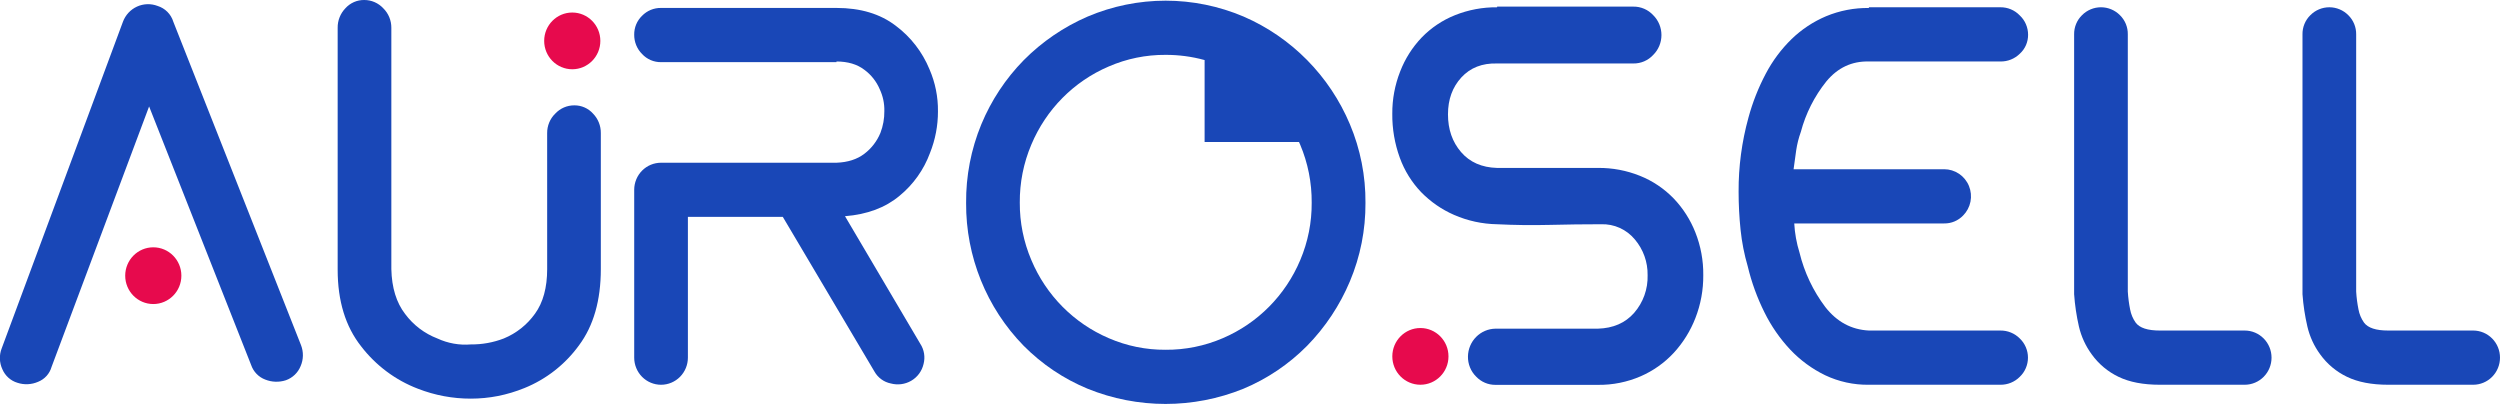
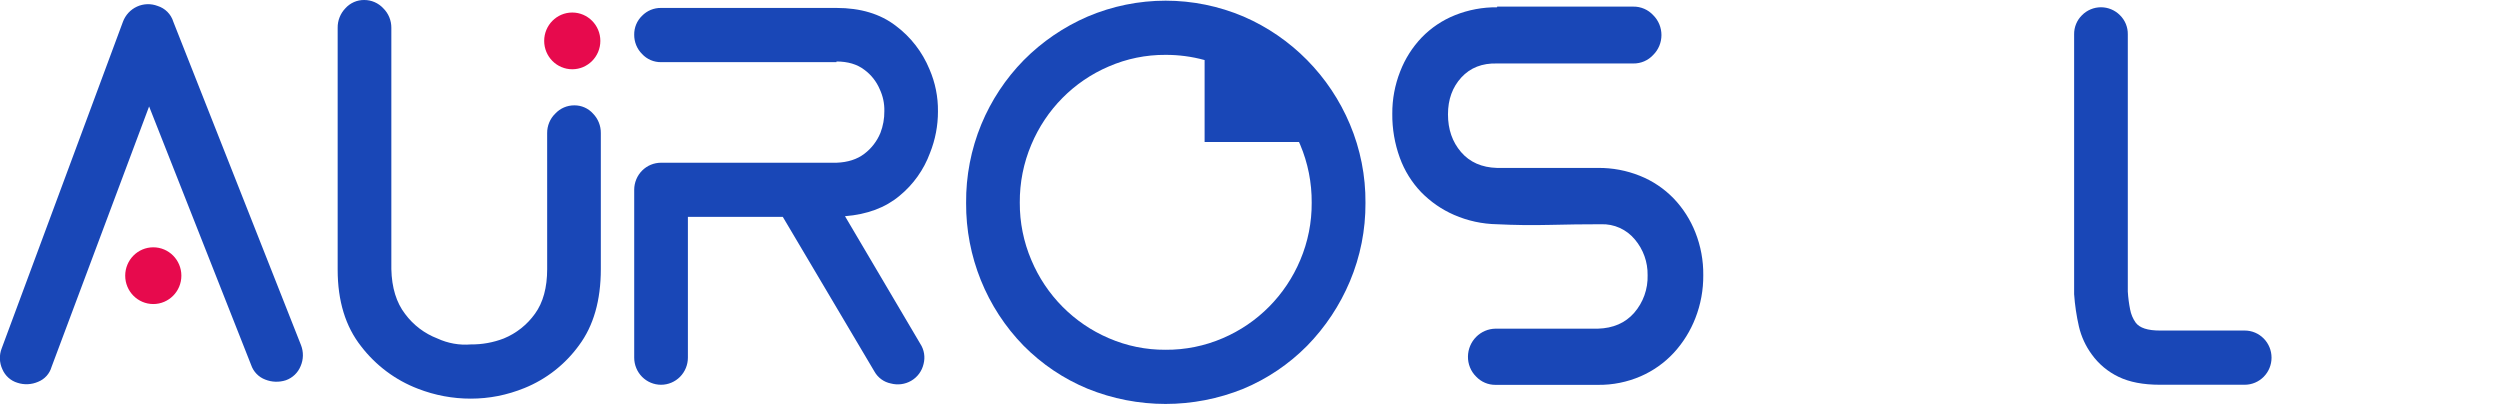
<svg xmlns="http://www.w3.org/2000/svg" width="229" height="37" viewBox="0 0 229 37" fill="none">
  <g clip-path="url(#clip0_366_4388)">
    <path d="M189.99 3.149C189.984 2.822 190.046 2.497 190.17 2.195C190.294 1.893 190.478 1.62 190.711 1.392C191.172 0.927 191.797 0.666 192.449 0.666C193.101 0.666 193.727 0.927 194.188 1.392C194.42 1.62 194.604 1.893 194.728 2.195C194.852 2.498 194.913 2.822 194.907 3.149V26.704C194.939 27.254 195.01 27.8 195.118 28.34C195.197 28.776 195.371 29.19 195.626 29.551C195.986 30.037 196.726 30.279 197.846 30.277H205.615C206.267 30.277 206.892 30.539 207.353 31.005C207.814 31.47 208.073 32.102 208.073 32.76C208.073 33.419 207.814 34.05 207.353 34.516C206.892 34.981 206.267 35.243 205.615 35.243H197.838C196.317 35.243 195.057 35.001 194.059 34.517C193.081 34.05 192.236 33.342 191.601 32.458C191.044 31.699 190.646 30.834 190.43 29.915C190.207 28.939 190.059 27.947 189.99 26.947V3.149Z" fill="#1947B7" />
-     <path d="M210.908 3.149C210.902 2.822 210.964 2.498 211.087 2.196C211.211 1.894 211.394 1.62 211.627 1.393C212.088 0.927 212.714 0.666 213.366 0.666C214.018 0.666 214.644 0.927 215.106 1.393C215.338 1.62 215.521 1.894 215.645 2.196C215.769 2.498 215.83 2.822 215.825 3.149V26.704C215.857 27.254 215.928 27.8 216.036 28.34C216.115 28.776 216.289 29.19 216.544 29.551C216.905 30.037 217.645 30.279 218.764 30.277H226.541C227.193 30.277 227.819 30.539 228.28 31.005C228.741 31.47 229 32.102 229 32.76C229 33.419 228.741 34.05 228.28 34.516C227.819 34.982 227.193 35.243 226.541 35.243H218.764C217.243 35.243 215.984 35.001 214.986 34.517C214.008 34.05 213.162 33.342 212.527 32.458C211.97 31.7 211.572 30.834 211.357 29.916C211.13 28.939 210.98 27.947 210.908 26.947V3.149Z" fill="#1947B7" />
    <path d="M4.723 33.608C4.636 33.915 4.479 34.198 4.266 34.434C4.053 34.67 3.789 34.854 3.494 34.971C2.894 35.235 2.218 35.268 1.596 35.062C1.29 34.971 1.007 34.812 0.769 34.597C0.531 34.383 0.342 34.118 0.217 33.821C0.078 33.523 0.001 33.199 -0.01 32.869C-0.02 32.539 0.037 32.211 0.158 31.904L11.26 1.997C11.373 1.691 11.546 1.41 11.767 1.17C11.989 0.931 12.255 0.739 12.55 0.604C12.845 0.469 13.164 0.394 13.488 0.384C13.812 0.374 14.135 0.429 14.438 0.545C14.777 0.65 15.086 0.837 15.337 1.09C15.588 1.343 15.774 1.655 15.878 1.997L27.571 31.61C27.691 31.916 27.75 32.243 27.745 32.572C27.74 32.901 27.671 33.225 27.541 33.527C27.42 33.828 27.238 34.1 27.005 34.324C26.772 34.548 26.495 34.72 26.192 34.828C25.571 35.032 24.9 35.011 24.294 34.768C23.995 34.656 23.725 34.478 23.502 34.247C23.279 34.017 23.11 33.74 23.005 33.435L13.658 9.75L4.723 33.608Z" fill="#1947B7" />
    <path d="M50.119 12.195C50.116 11.862 50.18 11.532 50.307 11.225C50.434 10.918 50.622 10.64 50.859 10.409C51.083 10.168 51.354 9.976 51.654 9.845C51.955 9.715 52.279 9.649 52.607 9.65C52.93 9.647 53.25 9.713 53.547 9.843C53.843 9.974 54.108 10.167 54.325 10.409C54.554 10.644 54.735 10.924 54.857 11.23C54.979 11.537 55.04 11.865 55.036 12.195V24.645C55.036 27.515 54.368 29.846 53.031 31.64C51.76 33.388 50.03 34.74 48.037 35.546C47.254 35.865 46.443 36.109 45.614 36.274C44.797 36.434 43.966 36.515 43.133 36.515C41.474 36.519 39.83 36.211 38.283 35.608C36.228 34.823 34.429 33.48 33.083 31.728C31.648 29.912 30.93 27.57 30.93 24.701V2.543C30.926 2.212 30.987 1.884 31.109 1.578C31.231 1.271 31.412 0.992 31.64 0.756C31.857 0.515 32.123 0.323 32.418 0.192C32.714 0.062 33.034 -0.004 33.357 0C33.684 -0.002 34.008 0.064 34.309 0.194C34.61 0.324 34.881 0.516 35.105 0.756C35.342 0.988 35.53 1.266 35.657 1.573C35.785 1.88 35.849 2.21 35.847 2.543V24.645C35.885 26.349 36.307 27.722 37.112 28.764C37.866 29.778 38.89 30.555 40.065 31.004C41.025 31.449 42.082 31.637 43.135 31.549C44.163 31.559 45.185 31.375 46.146 31.004C47.292 30.534 48.284 29.748 49.007 28.734C49.75 27.706 50.121 26.343 50.121 24.645L50.119 12.195Z" fill="#1947B7" />
    <path d="M77.402 19.804L84.299 31.492C84.475 31.761 84.592 32.065 84.644 32.383C84.695 32.701 84.68 33.026 84.599 33.338C84.525 33.661 84.385 33.966 84.189 34.232C83.992 34.498 83.743 34.72 83.458 34.884C82.894 35.207 82.227 35.293 81.6 35.125C81.287 35.063 80.991 34.934 80.733 34.745C80.474 34.557 80.258 34.315 80.101 34.035L71.704 19.864H63.011V32.761C63.011 33.42 62.751 34.051 62.29 34.517C61.829 34.982 61.204 35.244 60.552 35.244C59.9 35.244 59.274 34.982 58.813 34.517C58.352 34.051 58.093 33.42 58.093 32.761V17.381C58.094 17.055 58.158 16.733 58.282 16.433C58.405 16.132 58.587 15.859 58.815 15.629C59.043 15.4 59.314 15.217 59.612 15.093C59.91 14.969 60.229 14.906 60.552 14.906H76.622C77.661 14.867 78.51 14.594 79.171 14.089C79.825 13.595 80.334 12.933 80.647 12.172C80.892 11.536 81.014 10.858 81.006 10.175C81.022 9.484 80.877 8.799 80.584 8.175C80.282 7.462 79.794 6.844 79.171 6.389C78.512 5.885 77.662 5.633 76.622 5.633V5.693H60.552C60.226 5.697 59.903 5.633 59.604 5.505C59.304 5.376 59.035 5.185 58.812 4.945C58.581 4.714 58.399 4.439 58.275 4.136C58.152 3.833 58.09 3.508 58.093 3.18C58.088 2.857 58.149 2.536 58.273 2.237C58.397 1.939 58.58 1.67 58.812 1.447C59.039 1.214 59.31 1.03 59.609 0.906C59.908 0.783 60.229 0.722 60.552 0.727H76.622C78.82 0.727 80.63 1.271 82.049 2.358C83.418 3.379 84.485 4.756 85.139 6.342C85.668 7.559 85.933 8.876 85.917 10.205C85.92 11.508 85.673 12.799 85.189 14.008C84.625 15.544 83.662 16.9 82.402 17.932C81.106 19.018 79.439 19.642 77.402 19.804Z" fill="#1947B7" />
    <path d="M123.653 11.386C121.788 6.949 118.296 3.412 113.907 1.515C111.648 0.556 109.221 0.062 106.771 0.062C104.32 0.062 101.893 0.556 99.634 1.515C97.447 2.459 95.458 3.815 93.774 5.512C92.118 7.2 90.799 9.195 89.89 11.386C88.948 13.669 88.474 16.12 88.496 18.592C88.466 23.486 90.363 28.191 93.767 31.673C95.443 33.364 97.435 34.701 99.627 35.608C104.208 37.465 109.321 37.465 113.901 35.608C116.082 34.696 118.064 33.359 119.733 31.673C121.398 29.972 122.729 27.968 123.653 25.766C124.607 23.497 125.091 21.055 125.077 18.59C125.097 16.116 124.612 13.664 123.653 11.386ZM119.107 23.814C117.754 27.041 115.21 29.609 112.014 30.975C110.353 31.691 108.563 32.054 106.757 32.039C104.969 32.05 103.199 31.687 101.557 30.975C98.363 29.608 95.82 27.04 94.468 23.814C93.761 22.155 93.402 20.367 93.413 18.562C93.398 16.738 93.757 14.93 94.468 13.252C95.819 10.025 98.362 7.456 101.557 6.091C103.199 5.377 104.969 5.015 106.757 5.026C107.967 5.021 109.173 5.18 110.342 5.501V13.005H118.987C119.025 13.086 119.061 13.169 119.097 13.252C119.806 14.93 120.165 16.738 120.151 18.562C120.164 20.367 119.809 22.154 119.107 23.814Z" fill="#1947B7" />
    <path d="M138.689 15.382H146.364C147.688 15.367 149.002 15.614 150.231 16.11C151.385 16.573 152.43 17.275 153.299 18.169C154.162 19.069 154.841 20.131 155.298 21.295C155.789 22.537 156.034 23.863 156.02 25.2C156.032 26.547 155.787 27.884 155.298 29.137C154.842 30.312 154.171 31.391 153.321 32.316C152.468 33.235 151.437 33.966 150.292 34.465C149.052 35.003 147.714 35.271 146.364 35.253H136.983C136.652 35.255 136.325 35.19 136.021 35.06C135.716 34.93 135.442 34.738 135.214 34.497C134.97 34.257 134.778 33.969 134.65 33.651C134.521 33.333 134.458 32.992 134.465 32.649C134.475 31.977 134.744 31.337 135.214 30.862C135.684 30.388 136.318 30.116 136.983 30.106H146.364C147.77 30.066 148.879 29.582 149.692 28.654C150.52 27.702 150.96 26.467 150.921 25.2C150.94 24.004 150.524 22.842 149.753 21.934C149.377 21.479 148.903 21.118 148.368 20.876C147.832 20.635 147.249 20.52 146.664 20.541C145.105 20.541 143.526 20.561 141.927 20.601C140.329 20.64 138.73 20.62 137.13 20.541C135.778 20.518 134.444 20.229 133.202 19.689C132.068 19.196 131.04 18.486 130.174 17.598C129.313 16.698 128.649 15.626 128.223 14.451C127.754 13.161 127.52 11.796 127.534 10.422C127.525 9.096 127.77 7.78 128.255 6.547C128.703 5.385 129.375 4.325 130.233 3.429C131.093 2.544 132.126 1.851 133.267 1.394C134.498 0.9 135.812 0.653 137.137 0.668V0.606H149.609C149.952 0.6 150.291 0.668 150.606 0.804C150.921 0.939 151.204 1.14 151.437 1.394C151.676 1.631 151.865 1.914 151.994 2.226C152.123 2.538 152.189 2.873 152.189 3.211C152.189 3.549 152.123 3.884 151.994 4.196C151.865 4.508 151.676 4.791 151.437 5.028C151.204 5.282 150.921 5.482 150.606 5.618C150.291 5.753 149.952 5.82 149.609 5.814H137.13C135.769 5.776 134.68 6.202 133.862 7.092C133.044 7.982 132.635 9.11 132.635 10.477C132.635 11.85 133.034 13.001 133.832 13.929C134.631 14.858 135.731 15.342 137.132 15.382H138.689Z" fill="#1947B7" />
-     <path d="M183.242 0.666C183.572 0.663 183.899 0.728 184.203 0.856C184.507 0.985 184.782 1.174 185.011 1.414C185.252 1.639 185.443 1.912 185.574 2.216C185.705 2.52 185.773 2.847 185.773 3.179C185.776 3.505 185.711 3.829 185.582 4.128C185.453 4.427 185.262 4.695 185.022 4.914C184.787 5.147 184.509 5.33 184.203 5.453C183.898 5.577 183.571 5.637 183.242 5.632H171.189C169.632 5.592 168.333 6.201 167.292 7.459C166.2 8.82 165.404 10.398 164.954 12.09C164.758 12.633 164.617 13.195 164.532 13.766C164.452 14.315 164.372 14.893 164.292 15.502H178.084C178.571 15.501 179.046 15.647 179.451 15.92C179.855 16.193 180.17 16.581 180.356 17.035C180.542 17.489 180.591 17.988 180.496 18.47C180.401 18.951 180.166 19.394 179.822 19.741C179.597 19.976 179.326 20.161 179.028 20.286C178.729 20.411 178.408 20.472 178.084 20.467H164.353C164.403 21.372 164.565 22.268 164.834 23.133C165.274 24.945 166.08 26.646 167.202 28.129C168.26 29.482 169.589 30.198 171.189 30.277H183.242C183.57 30.274 183.895 30.336 184.199 30.461C184.503 30.585 184.779 30.77 185.011 31.003C185.248 31.229 185.437 31.501 185.566 31.803C185.695 32.105 185.762 32.431 185.762 32.76C185.762 33.089 185.695 33.415 185.566 33.717C185.437 34.019 185.248 34.291 185.011 34.517C184.779 34.75 184.503 34.935 184.199 35.059C183.895 35.184 183.57 35.246 183.242 35.243H171.189C169.801 35.263 168.427 34.963 167.172 34.366C165.983 33.787 164.906 32.998 163.994 32.034C163.041 31.018 162.242 29.865 161.624 28.612C160.956 27.273 160.443 25.862 160.095 24.404C159.774 23.306 159.553 22.181 159.435 21.042C159.316 19.886 159.256 18.723 159.256 17.561C159.244 15.269 159.547 12.986 160.157 10.778C160.535 9.38 161.067 8.03 161.744 6.752C162.365 5.573 163.164 4.5 164.115 3.573C165.029 2.69 166.096 1.984 167.263 1.49C168.507 0.972 169.843 0.714 171.189 0.732V0.666H183.242Z" fill="#1947B7" />
    <path d="M14.041 27.85C15.462 27.85 16.614 26.687 16.614 25.252C16.614 23.817 15.462 22.654 14.041 22.654C12.62 22.654 11.469 23.817 11.469 25.252C11.469 26.687 12.62 27.85 14.041 27.85Z" fill="#E70A4D" />
    <path d="M52.419 6.344C53.84 6.344 54.992 5.181 54.992 3.746C54.992 2.312 53.84 1.148 52.419 1.148C50.998 1.148 49.847 2.312 49.847 3.746C49.847 5.181 50.998 6.344 52.419 6.344Z" fill="#E70A4D" />
-     <path d="M130.109 35.242C131.529 35.242 132.681 34.08 132.681 32.645C132.681 31.21 131.529 30.047 130.109 30.047C128.688 30.047 127.536 31.21 127.536 32.645C127.536 34.08 128.688 35.242 130.109 35.242Z" fill="#E70A4D" />
  </g>
  <defs>
    <clipPath id="clip0_366_4388">
      <rect width="229" height="37" fill="white" />
    </clipPath>
  </defs>
</svg>